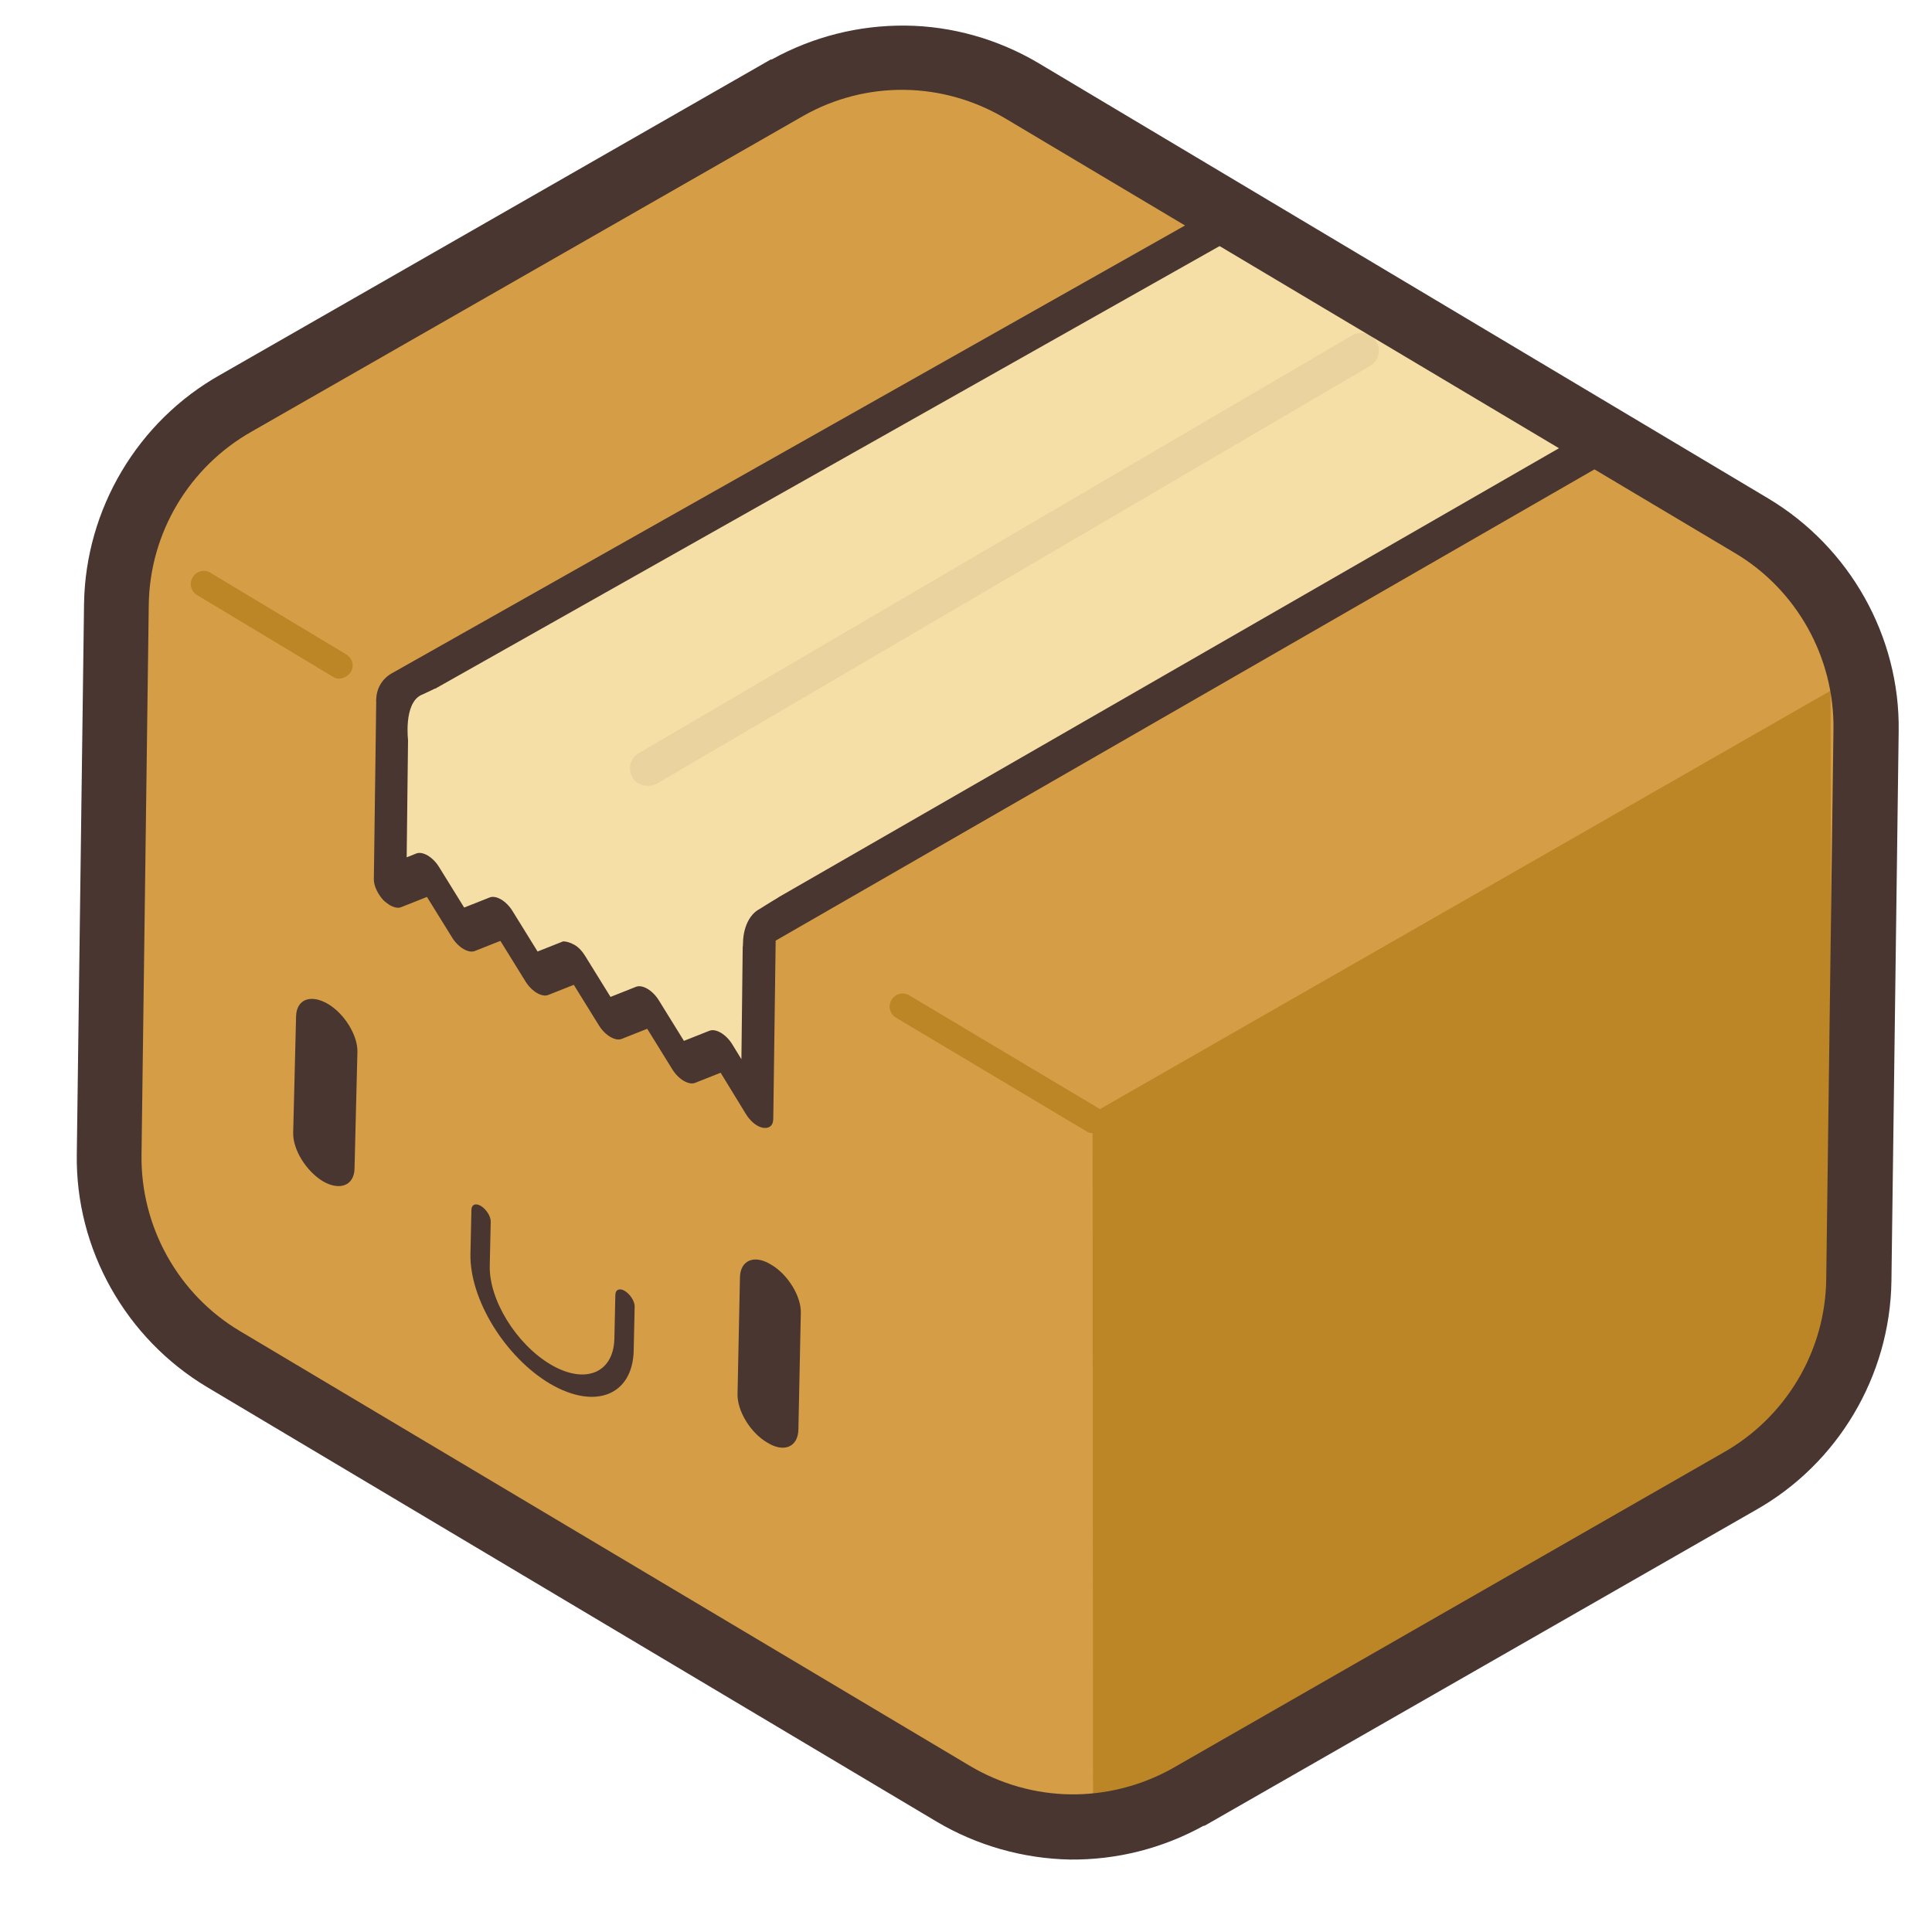
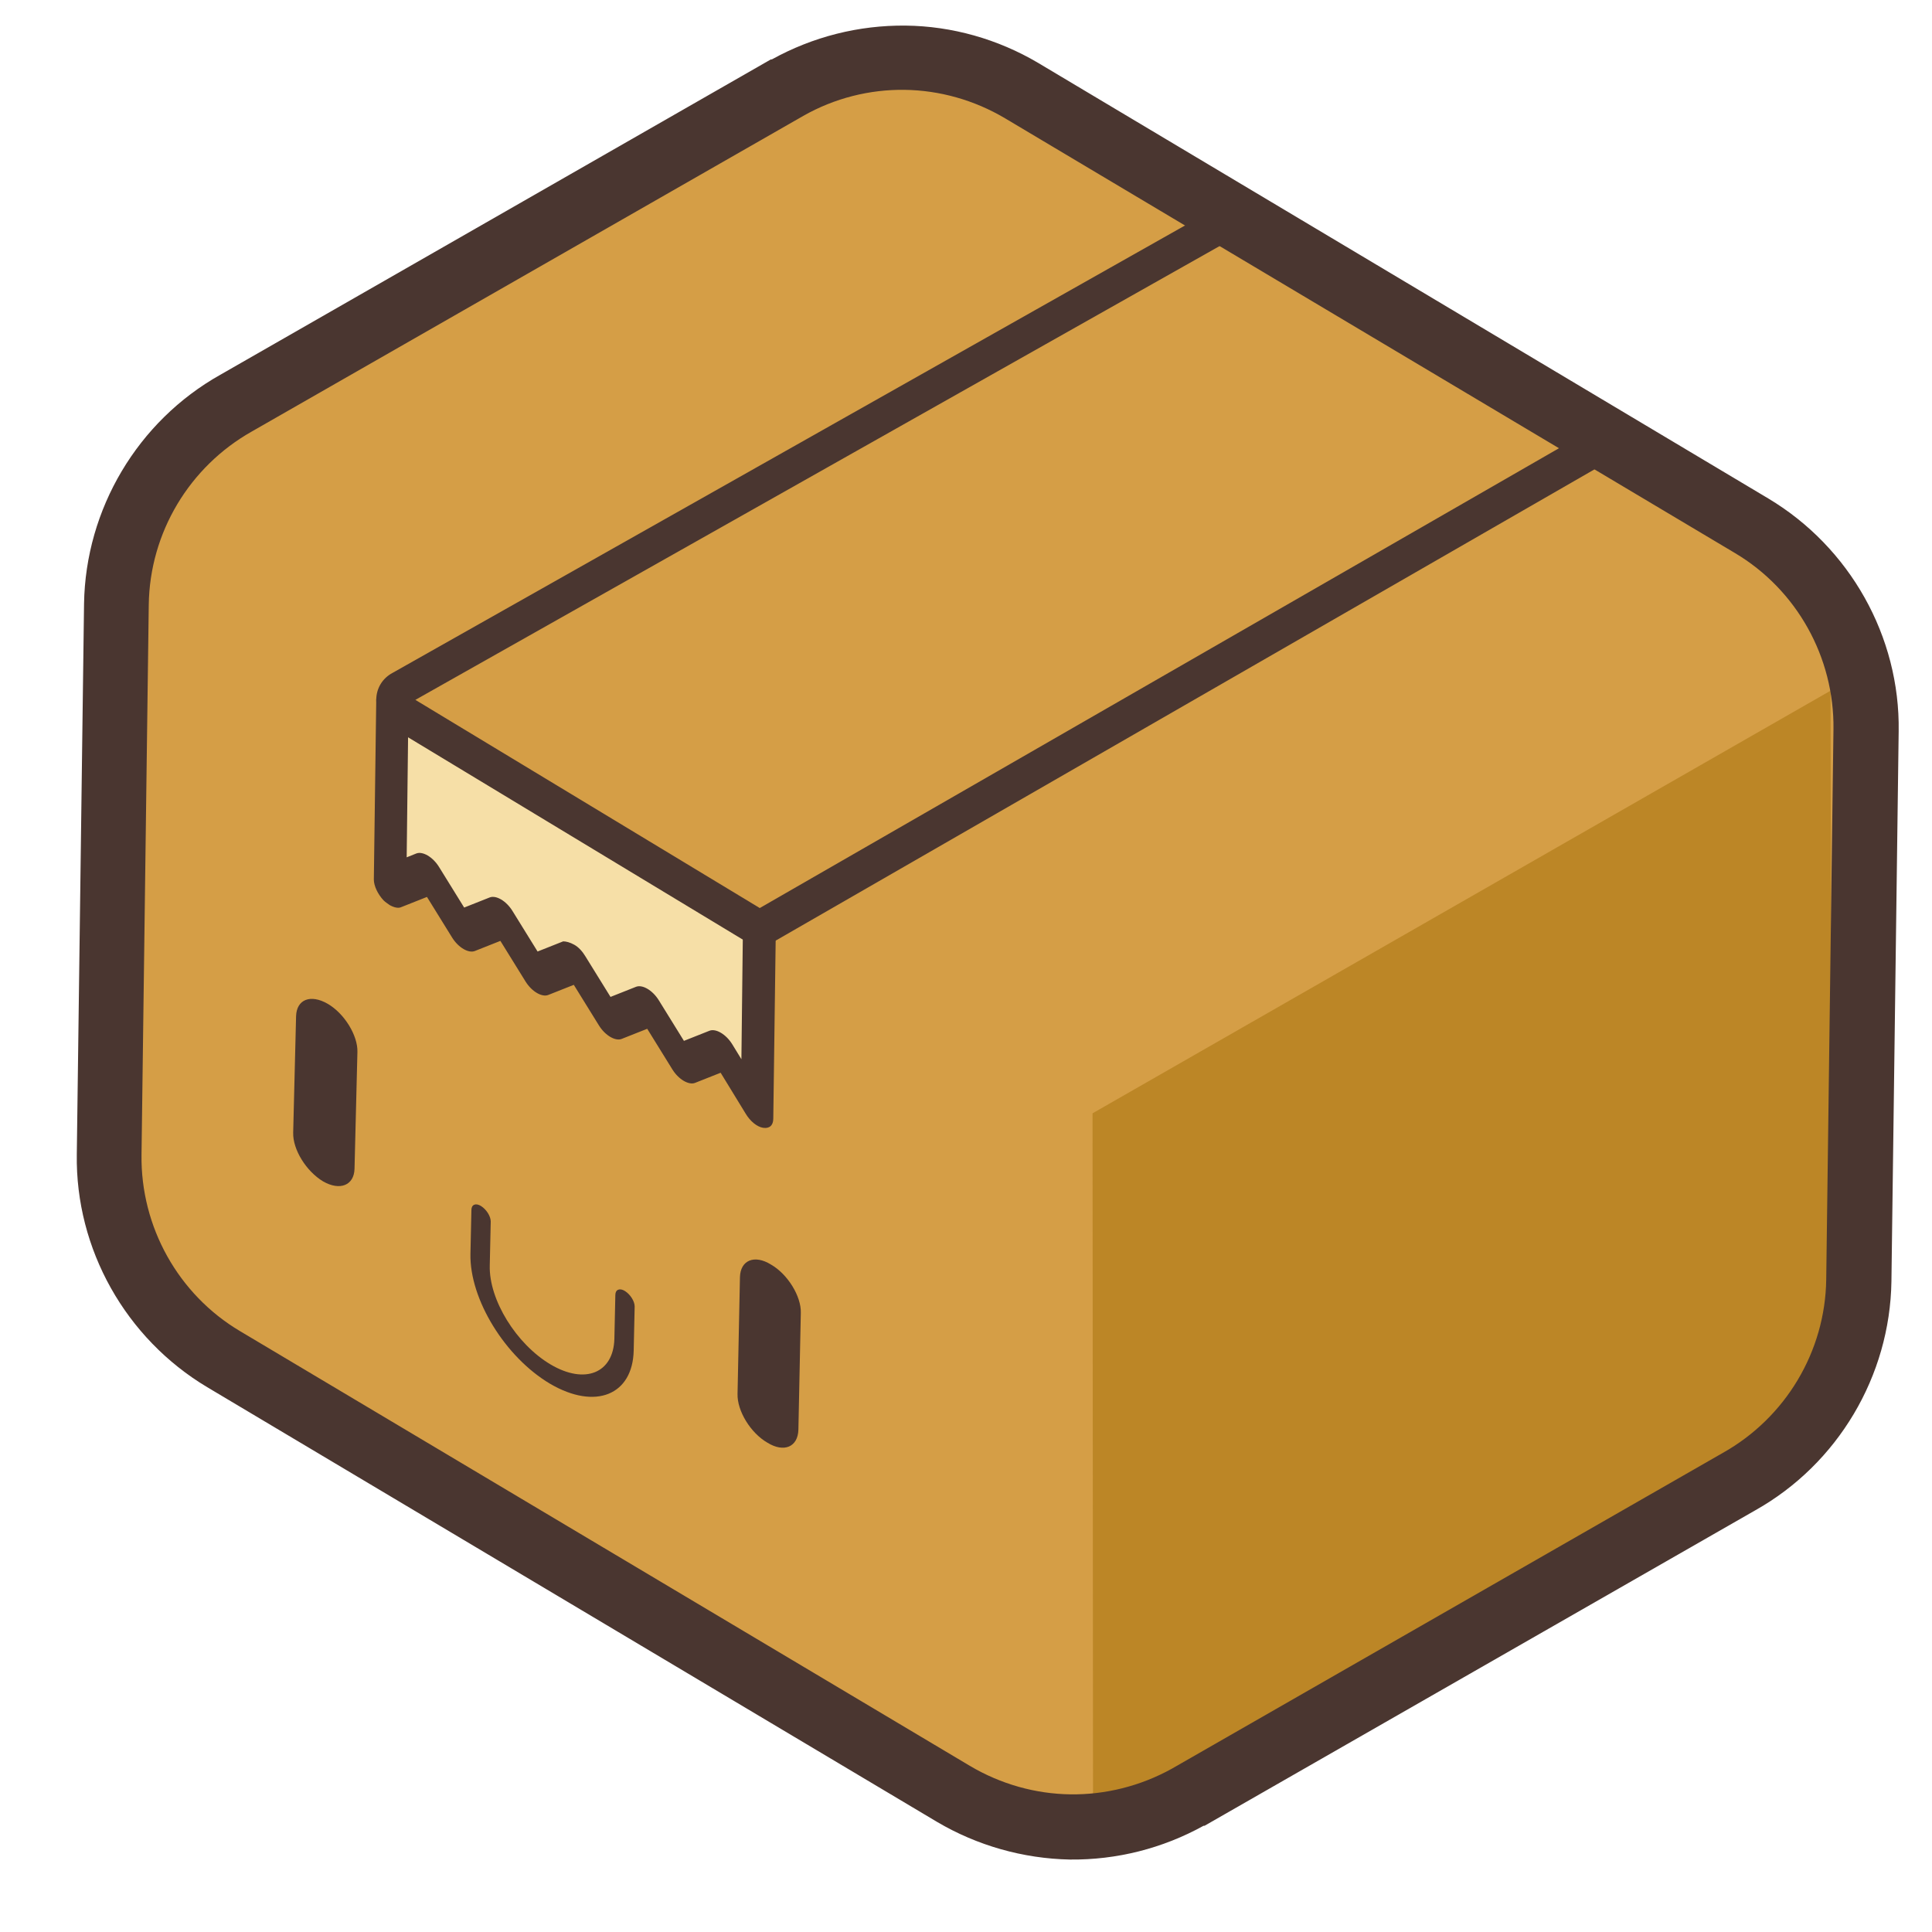
<svg xmlns="http://www.w3.org/2000/svg" version="1.1" id="Layer_1" x="0px" y="0px" viewBox="0 0 400 400" style="enable-background:new 0 0 400 400;" xml:space="preserve">
  <style type="text/css">
	.st0{fill:#000122;}
	.st1{fill:#FFB200;}
	.st2{fill:#62172B;}
	.st3{fill:#FAFAFA;}
	.st4{fill:#F2B705;}
	.st5{fill:none;stroke:#4A3630;stroke-width:24;stroke-linecap:round;stroke-linejoin:round;stroke-miterlimit:10;}
	.st6{fill:#F26B27;}
	.st7{fill:#FCDC50;}
	.st8{fill:#FFC33A;}
	.st9{fill:#41240A;}
	.st10{fill:#F6B416;stroke:#4A3630;stroke-width:21;stroke-miterlimit:10;}
	.st11{fill:#4A3630;}
	.st12{fill:#F6DFA7;stroke:#4A3630;stroke-width:21;stroke-linejoin:round;stroke-miterlimit:10;}
	.st13{clip-path:url(#SVGID_2_);fill:#F1BC1D;}
	.st14{clip-path:url(#SVGID_2_);}
	.st15{fill:#D59E46;}
	.st16{fill:#BC8626;}
	.st17{fill:#F6DFA7;}
	.st18{fill:#E25F39;}
	.st19{fill:#FFFFFF;}
	.st20{fill:#EAD39E;}
	.st21{fill:#F1C6C6;}
	.st22{fill:#F1C6C6;stroke:#4A3630;stroke-width:11;stroke-miterlimit:10;}
	.st23{fill:#E5E5E5;}
	.st24{fill:#F4F4F4;}
	.st25{fill:#E7E7E7;}
	.st26{fill:#CBCBCB;}
	.st27{fill:#1D3041;}
	.st28{fill:#142045;}
	.st29{fill:#2056FF;}
	.st30{fill:#FDD466;}
	.st31{fill:#FFE366;}
	.st32{fill:none;stroke:#4A3630;stroke-width:5;stroke-linecap:round;stroke-linejoin:round;stroke-miterlimit:10;}
	.st33{fill:#4062C8;}
	.st34{fill:#F1B605;}
	.st35{opacity:0.6;fill:#141B33;}
	.st36{opacity:0.8;fill:#141B33;}
	.st37{fill:#141B33;}
	.st38{fill:#0540F1;}
	.st39{fill:#E2E6DB;}
	.st40{fill:#3B3230;}
	.st41{fill:#C9DE9F;}
	.st42{fill:#FBFCFC;}
	.st43{fill:#80B4CB;}
	.st44{fill:#D6EDF9;}
	.st45{fill:#231916;}
	.st46{fill:#5B9BA1;}
	.st47{fill:#8DCED9;}
	.st48{fill:#F4BD80;}
	.st49{fill:#D3653E;}
	.st50{fill:#F9D0A7;}
	.st51{fill:#EFA954;}
	.st52{fill:#F2F7E5;}
	.st53{fill:#28A49D;}
	.st54{fill:#EAD74C;}
	.st55{fill:#FDEDDF;}
	.st56{fill:#5DBEB8;}
	.st57{fill:#197B74;}
	.st58{fill:#CDCBCA;}
	.st59{fill:#EDEDEC;}
	.st60{fill:#C5E4E3;}
	.st61{fill:#F1F1F1;}
	.st62{fill:#D6ECEF;}
	.st63{fill:#D9EDF2;}
	.st64{fill:#EC9249;}
	.st65{fill:#FAE4D3;}
	.st66{fill:#86B6B5;}
	.st67{fill:#FFFFF7;}
	.st68{fill:#E1E3B5;}
	.st69{fill:#FFFFF9;}
	.st70{fill:#889759;}
	.st71{fill:#A9AE78;}
	.st72{fill:#F6F7D7;}
	.st73{fill:#A8B074;}
	.st74{clip-path:url(#SVGID_6_);}
	.st75{fill:none;stroke:#FFE9A6;stroke-width:8;stroke-miterlimit:10;}
	.st76{opacity:0.909;fill:none;stroke:#FEE7A0;stroke-width:8;stroke-miterlimit:10;}
	.st77{opacity:0.818;fill:none;stroke:#FCE49B;stroke-width:8;stroke-miterlimit:10;}
	.st78{opacity:0.727;fill:none;stroke:#FBE295;stroke-width:8;stroke-miterlimit:10;}
	.st79{opacity:0.636;fill:none;stroke:#FAE08F;stroke-width:8;stroke-miterlimit:10;}
	.st80{opacity:0.545;fill:none;stroke:#F9DD8A;stroke-width:8;stroke-miterlimit:10;}
	.st81{opacity:0.455;fill:none;stroke:#F7DB84;stroke-width:8;stroke-miterlimit:10;}
	.st82{opacity:0.364;fill:none;stroke:#F6D87F;stroke-width:8;stroke-miterlimit:10;}
	.st83{opacity:0.273;fill:none;stroke:#F5D679;stroke-width:8;stroke-miterlimit:10;}
	.st84{opacity:0.182;fill:none;stroke:#F4D473;stroke-width:8;stroke-miterlimit:10;}
	.st85{opacity:9.090909e-02;fill:none;stroke:#F2D16E;stroke-width:8;stroke-miterlimit:10;}
	.st86{opacity:0;fill:none;stroke:#F1CF68;stroke-width:8;stroke-miterlimit:10;}
	.st87{fill:#F5F7FF;}
	.st88{fill:#F26722;}
	.st89{fill:#652E8D;}
	.st90{fill:#D4D4D4;}
	.st91{fill:#331B14;}
	.st92{fill:#F7B002;}
	.st93{fill:#E72D23;}
	.st94{fill:#F26F21;}
	.st95{fill:#D40511;}
	.st96{fill:#C8CAC9;}
	.st97{fill:#ED3741;}
	.st98{fill:none;}
	.st99{fill:#F03131;}
	.st100{fill:none;stroke:#4A3630;stroke-width:9;stroke-linecap:round;stroke-linejoin:round;stroke-miterlimit:10;}
	.st101{fill:#E3AB04;}
	.st102{opacity:0.5;}
	.st103{clip-path:url(#SVGID_10_);fill:#F1B605;}
	.st104{clip-path:url(#SVGID_10_);}
	.st105{fill:#B1CECF;}
	.st106{fill:#99B2B3;}
	.st107{fill:#99B2B3;stroke:#4A3630;stroke-width:10;stroke-miterlimit:10;}
	.st108{fill:#99B2B3;stroke:#4A3630;stroke-width:8;stroke-miterlimit:10;}
	.st109{fill:#FFFFFF;stroke:#4A3630;stroke-width:10;stroke-miterlimit:10;}
	.st110{fill:#FFFFFF;stroke:#4A3630;stroke-width:16;stroke-miterlimit:10;}
	.st111{opacity:0.5;fill:none;stroke:#4A3630;stroke-width:16;stroke-linecap:round;stroke-linejoin:round;stroke-miterlimit:10;}
	.st112{clip-path:url(#SVGID_12_);fill:#F1B605;}
	.st113{clip-path:url(#SVGID_12_);fill:#F1E8CD;stroke:#4A3630;stroke-width:14;stroke-miterlimit:10;}
	.st114{clip-path:url(#SVGID_12_);}
	.st115{fill:#D4CFC4;}
	.st116{fill:#0457CC;}
	.st117{clip-path:url(#SVGID_12_);fill:#F1E8CD;stroke:#4A3630;stroke-width:9;stroke-miterlimit:10;}
	.st118{clip-path:url(#SVGID_14_);fill:#F1B605;}
</style>
  <g>
    <g>
      <g>
        <g>
          <path class="st15" d="M221.6,378.2c-8.5-0.1-16.9-2.5-24.2-6.8l-151.1-90c-14.8-8.8-23.9-25.1-23.7-42.3l1.5-113.9      c0.2-17.3,9.7-33.2,24.8-41.7L163,18.1c7.4-4.2,15.8-6.3,24.3-6.2c8.5,0.1,16.9,2.5,24.2,6.8l151.1,90      c14.8,8.8,23.9,25.1,23.7,42.3L384.8,265c-0.2,17.3-9.7,33.2-24.8,41.7l-114.1,65.4C238.5,376.2,230.1,378.4,221.6,378.2z" />
        </g>
      </g>
      <polygon class="st16" points="226.3,371.4 226.2,230.5 379,143 379.2,270.4 377.1,290.6 245.9,372.1   " />
      <g>
        <g>
          <g>
            <line class="st16" x1="70.2" y1="137.8" x2="42.1" y2="120.9" />
          </g>
          <g>
-             <path class="st16" d="M70.2,140.5c-0.5,0-0.9-0.1-1.3-0.4l-28.1-16.9c-1.3-0.8-1.7-2.4-0.9-3.7c0.8-1.3,2.4-1.7,3.7-0.9       l28.1,16.9c1.3,0.8,1.7,2.4,0.9,3.7C72,140,71.1,140.5,70.2,140.5z" />
-           </g>
+             </g>
        </g>
        <g>
          <g>
            <line class="st16" x1="226.2" y1="231.9" x2="186.9" y2="208.4" />
          </g>
          <g>
-             <path class="st16" d="M226.2,234.6c-0.5,0-0.9-0.1-1.3-0.4l-39.4-23.5c-1.3-0.8-1.7-2.4-0.9-3.7c0.8-1.3,2.4-1.7,3.7-0.9       l39.4,23.5c1.3,0.8,1.7,2.4,0.9,3.7C228,234.1,227.1,234.6,226.2,234.6z" />
-           </g>
+             </g>
        </g>
      </g>
      <g>
        <g>
          <g>
            <g>
              <polygon class="st17" points="81.2,150.6 80.8,183.7 88.5,180.6 96,192.8 103.7,189.8 111.2,202 118.9,198.9 126.3,211.2         134,208.1 141.5,220.3 149.2,217.3 156.8,229.6 157.2,196.5       " />
            </g>
            <g>
              <path class="st11" d="M160.6,194.2l-0.5,37.4c0,1.4-0.8,2.1-2.1,1.9c-1.3-0.2-2.7-1.4-3.6-2.9l-5.2-8.5l-5.3,2.1        c-1.3,0.5-3.4-0.7-4.7-2.8l-5.2-8.4l-5.3,2.1c-1.3,0.5-3.4-0.7-4.7-2.8l-5.2-8.4l-5.3,2.1c-1.3,0.5-3.4-0.7-4.7-2.8l-5.2-8.4        l-5.3,2.1c-1.3,0.5-3.4-0.7-4.7-2.8l-5.2-8.4l-5.3,2.1c-0.6,0.3-1.5,0.1-2.4-0.4c-0.4-0.3-0.9-0.6-1.3-1c-1.2-1.3-2-3-2-4.3        l0.5-37.4 M118.9,195.6c0.9,0.5,1.7,1.4,2.3,2.4l5.2,8.4l5.3-2.1c1.3-0.5,3.4,0.7,4.7,2.8l5.2,8.4l5.3-2.1        c1.3-0.5,3.4,0.7,4.7,2.8l1.9,3.1l0.3-25.9l-69.3-41.8l-0.3,25.9l2-0.8c1.3-0.5,3.4,0.7,4.7,2.8l5.2,8.4l5.3-2.1        c1.3-0.5,3.4,0.7,4.7,2.8l5.2,8.4l5.3-2.1C117.2,194.9,118,195.1,118.9,195.6z" />
            </g>
          </g>
        </g>
        <g>
-           <path class="st17" d="M83.1,142.3l171.2-96.6c0.9-0.5,2-0.5,2.9,0l71.8,42.7c1.9,1.1,1.9,3.9-0.1,5l-170.1,97.9      c-0.9,0.5-2,0.5-2.9,0l-72.8-44C81.1,146.2,81.1,143.4,83.1,142.3z" />
          <path class="st11" d="M157.2,195.5c-1.1,0-2.3-0.3-3.3-0.9l-72.8-44c-2-1.2-3.2-3.4-3.2-5.7c0-2.4,1.3-4.5,3.4-5.6l171.1-96.6      c2.1-1.2,4.6-1.1,6.6,0.1l71.8,42.7c2,1.2,3.2,3.4,3.2,5.7c0,2.4-1.3,4.5-3.4,5.7l-170.1,97.9      C159.5,195.2,158.3,195.5,157.2,195.5z M86,144.9l71.3,43.1l168.6-97l-70.3-41.8L86,144.9z M84.9,144.2L84.9,144.2      C84.9,144.2,84.9,144.2,84.9,144.2z M83.1,142.3L83.1,142.3L83.1,142.3z M327,90.3C327,90.3,327,90.3,327,90.3L327,90.3z" />
        </g>
        <g>
-           <path class="st17" d="M84.5,153.4c0,0-1-7.7,2.7-9.5c0.3-0.1,1.9-0.9,2.8-1.3c0.8-0.4,71.1,43.2,71.1,43.2l-4,2.5      c0,0-3.3,1.5-3.3,7.5C153.8,201.6,84.5,153.4,84.5,153.4z" />
-         </g>
+           </g>
        <g>
          <g>
-             <path class="st20" d="M134,162.7c-1.3,0-2.5-0.7-3.1-1.8c-1-1.8-0.4-4,1.4-5l147.7-86.5c1.8-1,4-0.4,5,1.4c1,1.8,0.4,4-1.4,5       l-147.7,86.5C135.2,162.6,134.6,162.7,134,162.7z" />
-           </g>
+             </g>
        </g>
      </g>
      <g>
        <g>
          <path class="st11" d="M187.3,18.6c7.2,0.1,14.4,2.1,20.8,5.9l151.1,90c12.8,7.6,20.6,21.6,20.4,36.5l-1.5,113.9      c-0.2,14.9-8.4,28.6-21.4,35.9l-114.1,65.4c-6.5,3.6-13.8,5.4-21,5.3c-7.2-0.1-14.4-2.1-20.8-5.9l-151.1-90      c-12.8-7.6-20.6-21.6-20.4-36.5l1.5-113.9c0.2-14.9,8.4-28.6,21.4-35.9L166.3,24C172.8,20.3,180.1,18.5,187.3,18.6 M187.5,5.3      c-9.7-0.1-19.2,2.3-27.7,7l-0.1,0l-0.1,0l-114,65.3c-17.1,9.6-27.9,27.8-28.2,47.4L15.9,239c-0.3,19.6,10.1,38.1,27,48.2      l151.1,90c8.3,4.9,17.8,7.6,27.5,7.8c9.7,0.1,19.2-2.3,27.7-7l0.1,0l0.1,0l114-65.3c17.1-9.6,27.9-27.8,28.2-47.4l1.5-113.9      c0.3-19.6-10.1-38.1-27-48.2L214.9,13C206.6,8.1,197.1,5.4,187.5,5.3L187.5,5.3z" />
        </g>
      </g>
    </g>
    <g>
      <g>
        <g>
          <g>
            <path class="st11" d="M66.9,244.6L66.9,244.6c-3.5-2.1-6.3-6.6-6.2-10.1l0.6-24.1c0.1-3.5,3-4.6,6.5-2.6h0       c3.5,2,6.3,6.6,6.2,10L73.4,242C73.3,245.4,70.4,246.6,66.9,244.6z" />
          </g>
        </g>
      </g>
      <g>
        <g>
          <g>
            <path class="st11" d="M158.9,298.7L158.9,298.7c-3.5-2-6.3-6.6-6.2-10.1l0.5-24.2c0.1-3.5,3-4.7,6.4-2.6h0       c3.5,2,6.3,6.6,6.2,10l-0.5,24.2C165.2,299.6,162.3,300.8,158.9,298.7z" />
          </g>
        </g>
      </g>
      <g>
        <g>
          <path class="st11" d="M113.9,286.5c-9.3-5.5-16.7-17.5-16.5-26.9l0.2-9.1c0-1.1,0.9-1.5,2-0.8c1.1,0.7,2,2.1,2,3.2l-0.2,9.1      c-0.2,7.1,5.5,16.3,12.6,20.5c7.1,4.2,13,1.8,13.2-5.3l0.2-9.1c0-1.1,0.9-1.5,2-0.8c1.1,0.7,2,2.1,2,3.2l-0.2,9.1      C131,288.8,123.3,292,113.9,286.5z" />
        </g>
      </g>
    </g>
  </g>
</svg>